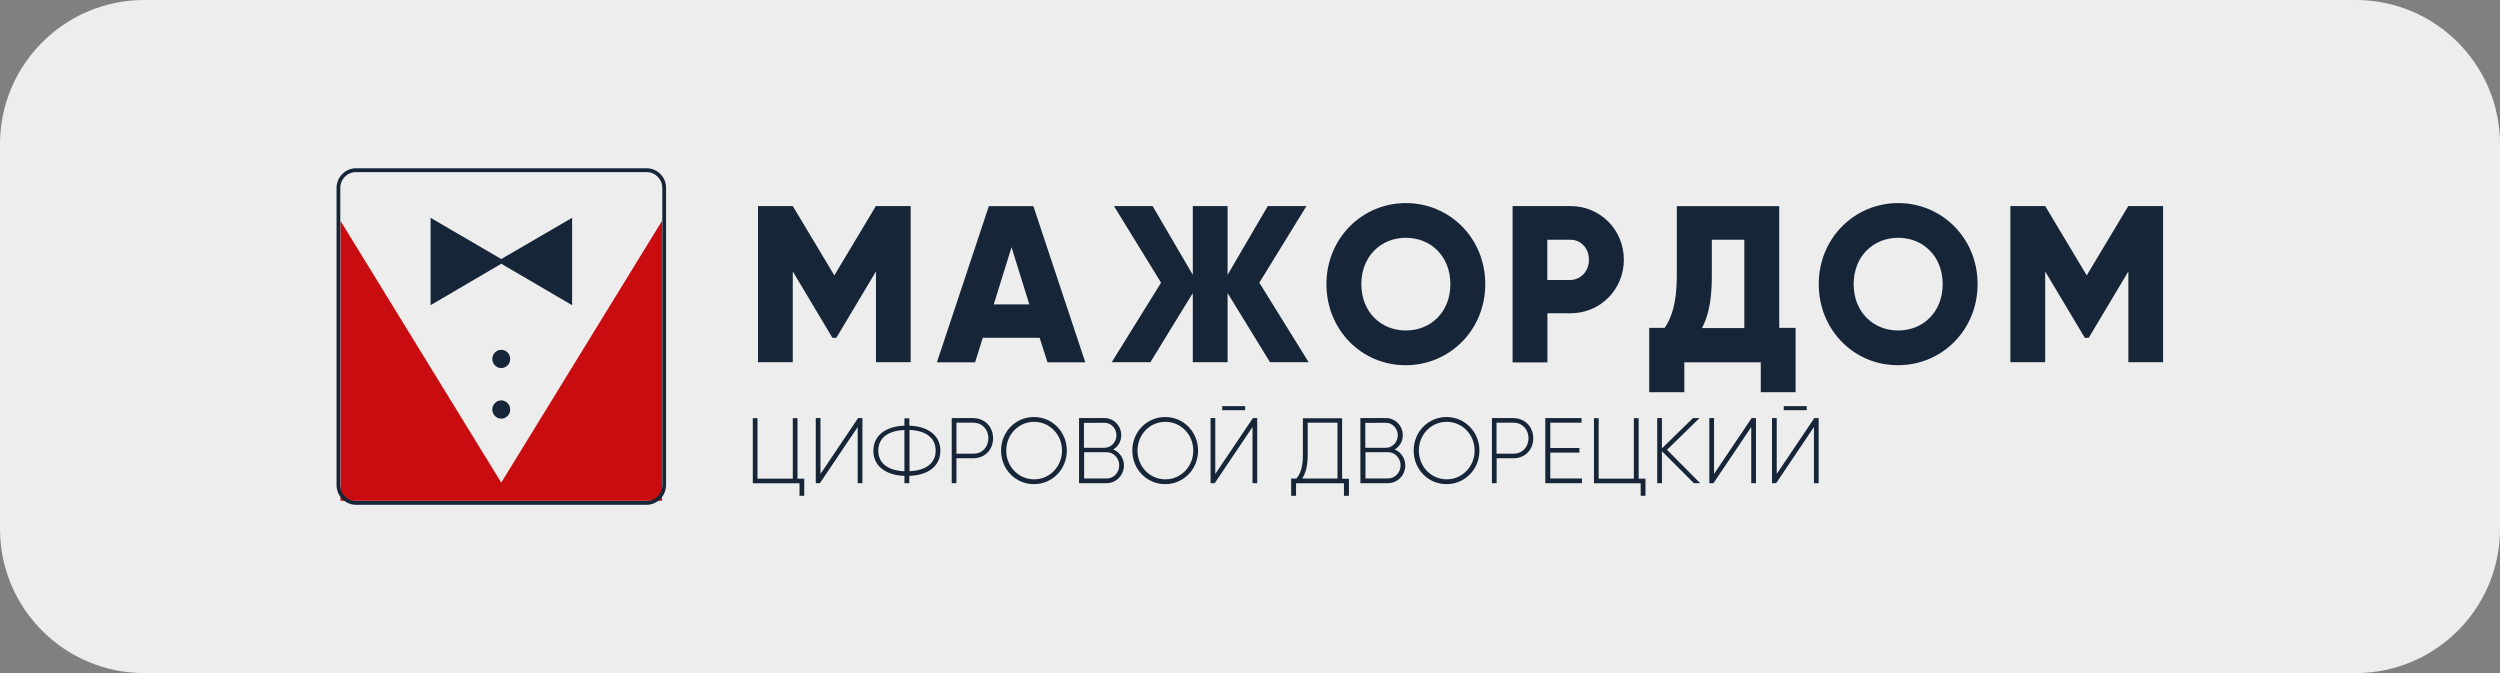
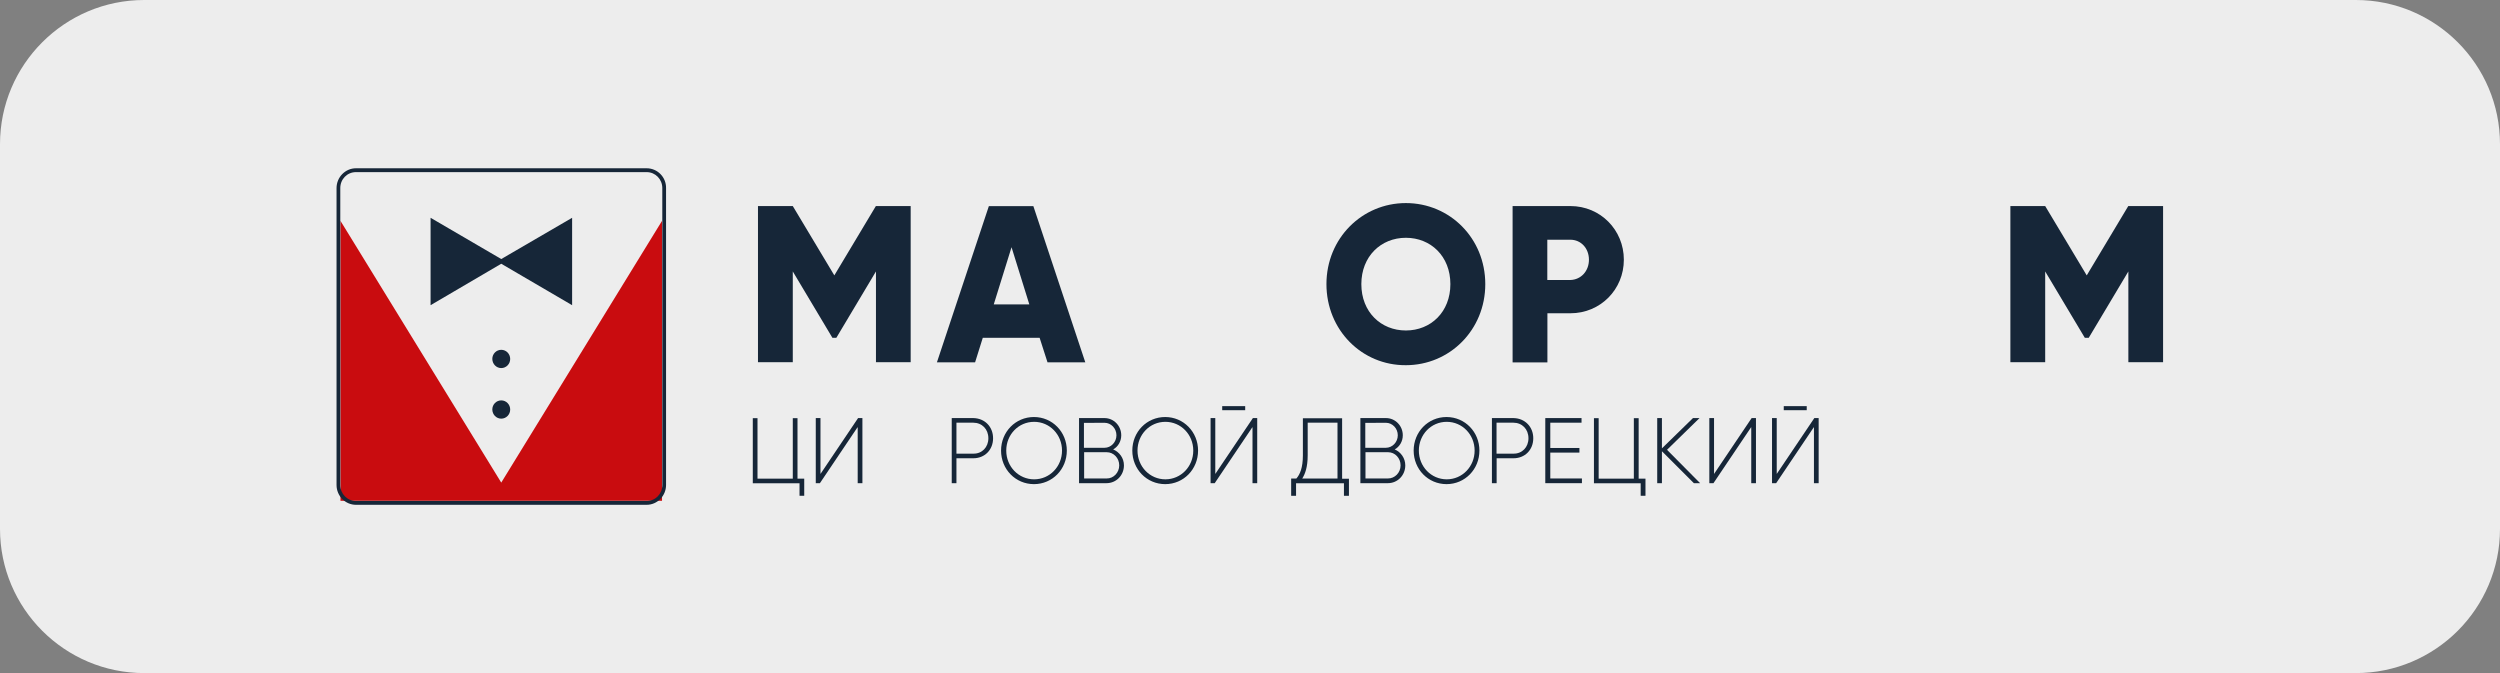
<svg xmlns="http://www.w3.org/2000/svg" xmlns:xlink="http://www.w3.org/1999/xlink" version="1.1" id="Слой_1" x="0px" y="0px" viewBox="0 0 260 70" style="enable-background:new 0 0 260 70;" xml:space="preserve">
  <rect x="0" y="0" width="260" height="70" fill="#808080" stroke="none" />
  <style type="text/css"> .st0{fill:#EDEDED;} .st1{clip-path:url(#SVGID_00000157276545543511909800000006987214061529386637_);} .st2{fill:#162638;} .st3{fill:#C90C0F;} </style>
  <g>
    <path class="st0" d="M245,70H15C6.72,70,0,63.28,0,55V15C0,6.72,6.72,0,15,0h230c8.28,0,15,6.72,15,15v40 C260,63.28,253.28,70,245,70z" />
  </g>
  <g>
    <g>
      <g>
        <defs>
          <rect id="SVGID_1_" x="35" y="17.5" width="190" height="35" />
        </defs>
        <clipPath id="SVGID_00000027585956883349473840000002229483603401934738_">
          <use xlink:href="#SVGID_1_" style="overflow:visible;" />
        </clipPath>
        <g style="clip-path:url(#SVGID_00000027585956883349473840000002229483603401934738_);">
          <path class="st2" d="M94.72,37.67H91.1v-9.44l-4.12,6.9h-0.41l-4.12-6.9v9.44h-3.62V21.43h3.62l4.32,7.21l4.32-7.21h3.62v16.24 H94.72z" />
          <path class="st2" d="M108.12,35.13h-5.91l-0.8,2.55h-3.97l5.4-16.24h4.63l5.4,16.24h-3.93L108.12,35.13z M107.05,31.66 l-1.85-5.95l-1.85,5.95H107.05z" />
-           <path class="st2" d="M132.08,37.67l-4.41-7.19v7.19h-3.62v-7.19l-4.41,7.19h-4.02l5.13-8.27l-4.9-7.97h4.02l4.18,7.15v-7.15 h3.62v7.15l4.18-7.15h4.02l-4.9,7.97l5.13,8.27H132.08z" />
          <path class="st2" d="M137.95,29.55c0-4.77,3.71-8.43,8.26-8.43c4.57,0,8.26,3.66,8.26,8.43s-3.71,8.43-8.26,8.43 C141.65,38.01,137.95,34.33,137.95,29.55z M150.84,29.55c0-2.9-2.04-4.82-4.63-4.82c-2.6,0-4.63,1.94-4.63,4.82 c0,2.9,2.04,4.82,4.63,4.82S150.84,32.45,150.84,29.55z" />
          <path class="st2" d="M168.88,27.01c0,3.09-2.43,5.57-5.56,5.57h-2.39v5.11h-3.62V21.43h6.01 C166.45,21.43,168.88,23.92,168.88,27.01z M165.25,27.01c0-1.18-0.82-2.08-1.94-2.08h-2.39v4.19h2.39 C164.43,29.09,165.25,28.19,165.25,27.01z" />
-           <path class="st2" d="M186.74,34.1v6.69h-3.62v-3.11h-7.95v3.11h-3.65V34.1h1.61c0.72-1.07,1.26-2.63,1.26-5.38v-7.28h10.65V34.1 H186.74z M181.41,34.1v-9.17h-3.38v3.85c0,2.67-0.45,4.29-1.03,5.34h4.41V34.1z" />
-           <path class="st2" d="M189.15,29.55c0-4.77,3.71-8.43,8.26-8.43c4.57,0,8.26,3.66,8.26,8.43s-3.71,8.43-8.26,8.43 C192.84,38.01,189.15,34.33,189.15,29.55z M202.04,29.55c0-2.9-2.04-4.82-4.63-4.82c-2.6,0-4.63,1.94-4.63,4.82 c0,2.9,2.04,4.82,4.63,4.82S202.04,32.45,202.04,29.55z" />
          <path class="st2" d="M225,37.67h-3.65v-9.44l-4.12,6.9h-0.41l-4.12-6.9v9.44h-3.62V21.43h3.62l4.32,7.21l4.32-7.21h3.62v16.24 H225z" />
          <path class="st2" d="M83.64,49.77v1.79h-0.49v-1.3h-4.86v-6.77h0.49v6.29h3.67v-6.29h0.49v6.29h0.7V49.77z" />
          <path class="st2" d="M89.18,44.44l-3.91,5.81h-0.43v-6.77h0.49v5.81l3.91-5.81h0.45v6.77H89.2v-5.81H89.18z" />
-           <path class="st2" d="M94.57,49.49v0.76h-0.51v-0.76c-1.85-0.06-3.23-0.95-3.23-2.61s1.38-2.55,3.23-2.61v-0.76h0.51v0.76 c1.85,0.06,3.23,0.95,3.23,2.61C97.8,48.53,96.45,49.43,94.57,49.49z M94.06,49.01v-4.29c-1.63,0.06-2.72,0.78-2.72,2.15 C91.34,48.23,92.43,48.95,94.06,49.01z M97.31,46.86c0-1.37-1.09-2.08-2.72-2.15V49C96.2,48.95,97.31,48.23,97.31,46.86z" />
          <path class="st2" d="M103.28,45.58c0,1.2-0.86,2.08-2.06,2.08h-1.75v2.59h-0.49v-6.77h2.24 C102.42,43.5,103.28,44.38,103.28,45.58z M102.79,45.58c0-0.95-0.66-1.62-1.57-1.62h-1.75v3.22h1.75 C102.13,47.2,102.79,46.51,102.79,45.58z" />
          <path class="st2" d="M104.11,46.86c0-1.94,1.5-3.49,3.42-3.49s3.42,1.56,3.42,3.49c0,1.94-1.5,3.49-3.42,3.49 S104.11,48.8,104.11,46.86z M110.45,46.86c0-1.66-1.28-2.99-2.9-2.99c-1.63,0-2.9,1.33-2.9,2.99s1.28,2.99,2.9,2.99 C109.17,49.85,110.45,48.52,110.45,46.86z" />
          <path class="st2" d="M116.89,48.4c0,1.03-0.8,1.85-1.81,1.85h-2.86v-6.77h2.64c0.97,0,1.75,0.8,1.75,1.79 c0,0.65-0.35,1.2-0.84,1.47C116.42,47.01,116.89,47.64,116.89,48.4z M112.73,43.98v2.59h2.14c0.68,0,1.24-0.59,1.24-1.3 c0-0.72-0.56-1.3-1.24-1.3L112.73,43.98L112.73,43.98z M116.4,48.4c0-0.76-0.58-1.37-1.3-1.37h-2.35v2.73h2.35 C115.8,49.77,116.4,49.16,116.4,48.4z" />
          <path class="st2" d="M117.76,46.86c0-1.94,1.5-3.49,3.42-3.49s3.42,1.56,3.42,3.49c0,1.94-1.5,3.49-3.42,3.49 C119.26,50.35,117.76,48.8,117.76,46.86z M124.1,46.86c0-1.66-1.28-2.99-2.9-2.99c-1.63,0-2.9,1.33-2.9,2.99s1.28,2.99,2.9,2.99 C122.82,49.85,124.1,48.52,124.1,46.86z" />
          <path class="st2" d="M130.24,44.44l-3.91,5.81h-0.43v-6.77h0.49v5.81l3.91-5.81h0.45v6.77h-0.49v-5.81H130.24z M127.11,42.24 h2.39v0.42h-2.39V42.24z" />
          <path class="st2" d="M140.29,49.77v1.79h-0.52v-1.3h-4.98v1.3h-0.51v-1.79h0.54c0.37-0.42,0.68-1.11,0.68-2.42V43.5h4.08v6.29 h0.72L140.29,49.77L140.29,49.77z M135.43,49.77h3.67v-5.81H136v3.39C136,48.59,135.73,49.3,135.43,49.77z" />
          <path class="st2" d="M146.15,48.4c0,1.03-0.8,1.85-1.81,1.85h-2.86v-6.77h2.66c0.97,0,1.75,0.8,1.75,1.79 c0,0.65-0.35,1.2-0.84,1.47C145.68,47.01,146.15,47.64,146.15,48.4z M141.99,43.98v2.59h2.14c0.68,0,1.24-0.59,1.24-1.3 c0-0.72-0.56-1.3-1.24-1.3L141.99,43.98L141.99,43.98z M145.66,48.4c0-0.76-0.58-1.37-1.3-1.37h-2.35v2.73h2.33 C145.06,49.77,145.66,49.16,145.66,48.4z" />
          <path class="st2" d="M147.02,46.86c0-1.94,1.5-3.49,3.42-3.49s3.42,1.56,3.42,3.49c0,1.94-1.5,3.49-3.42,3.49 S147.02,48.8,147.02,46.86z M153.36,46.86c0-1.66-1.28-2.99-2.9-2.99c-1.63,0-2.9,1.33-2.9,2.99s1.28,2.99,2.9,2.99 C152.08,49.85,153.36,48.52,153.36,46.86z" />
          <path class="st2" d="M159.46,45.58c0,1.2-0.86,2.08-2.06,2.08h-1.75v2.59h-0.49v-6.77h2.24 C158.59,43.5,159.46,44.38,159.46,45.58z M158.96,45.58c0-0.95-0.66-1.62-1.57-1.62h-1.75v3.22h1.75 C158.3,47.2,158.96,46.51,158.96,45.58z" />
          <path class="st2" d="M164.52,49.77v0.48h-3.81v-6.77h3.77v0.48h-3.25v2.63h3.03v0.48h-3.03v2.69h3.29V49.77z" />
          <path class="st2" d="M171.13,49.77v1.79h-0.5v-1.3h-4.86v-6.77h0.49v6.29h3.66v-6.29h0.5v6.29h0.71V49.77z" />
          <path class="st2" d="M176.16,50.25l-3.32-3.32v3.32h-0.49v-6.77h0.49v3.15l3.23-3.15h0.68l-3.38,3.3l3.44,3.47H176.16z" />
          <path class="st2" d="M182.11,44.44l-3.91,5.81h-0.43v-6.77h0.49v5.81l3.91-5.81h0.45v6.77h-0.49v-5.81H182.11z" />
          <path class="st2" d="M188.63,44.44l-3.91,5.81h-0.43v-6.77h0.49v5.81l3.91-5.81h0.45v6.77h-0.49v-5.81H188.63z M185.51,42.24 h2.39v0.42h-2.39V42.24z" />
          <path class="st3" d="M68.85,52.08H35.41V22.97l16.72,27.22l16.72-27.22V52.08z" />
          <path class="st2" d="M59.5,22.65l-7.37,4.29l-7.35-4.29v9.09l7.35-4.31l7.37,4.31V22.65z" />
          <path class="st2" d="M52.13,38.28c0.51,0,0.93-0.42,0.93-0.95c0-0.52-0.41-0.95-0.93-0.95c-0.51,0-0.93,0.42-0.93,0.95 C51.21,37.86,51.62,38.28,52.13,38.28z" />
          <path class="st2" d="M52.13,43.54c0.51,0,0.93-0.42,0.93-0.95c0-0.52-0.41-0.95-0.93-0.95c-0.51,0-0.93,0.42-0.93,0.95 C51.21,43.12,51.62,43.54,52.13,43.54z" />
          <path class="st2" d="M67.25,17.9c0.91,0,1.63,0.74,1.63,1.66v30.88c0,0.93-0.72,1.66-1.63,1.66H37.02 c-0.91,0-1.63-0.74-1.63-1.66V19.56c0-0.93,0.72-1.66,1.63-1.66H67.25z M67.25,17.5H37.02c-1.11,0-2.02,0.93-2.02,2.06v30.88 c0,1.14,0.91,2.06,2.02,2.06h30.23c1.11,0,2.02-0.93,2.02-2.06V19.56C69.29,18.43,68.38,17.5,67.25,17.5z" />
        </g>
      </g>
    </g>
  </g>
</svg>